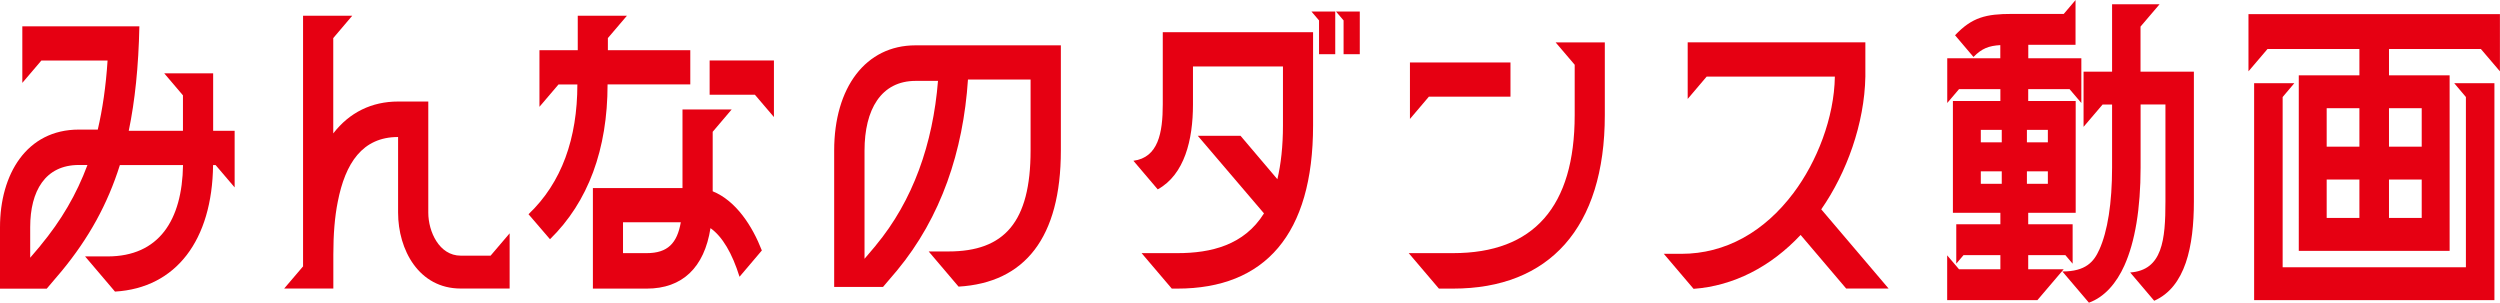
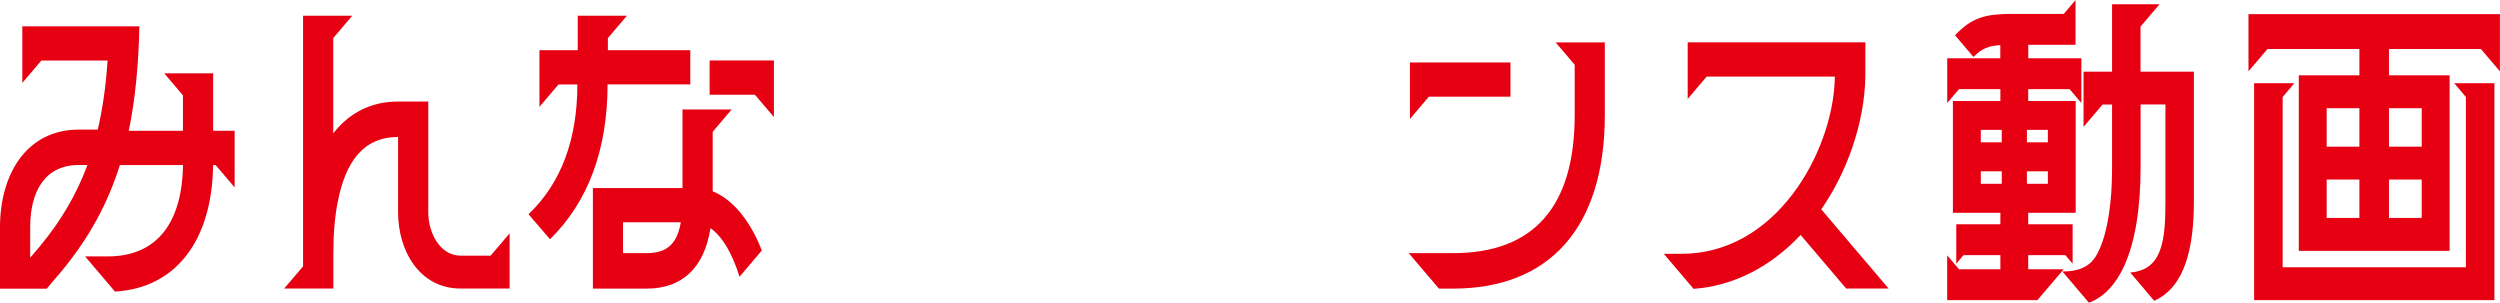
<svg xmlns="http://www.w3.org/2000/svg" id="_レイヤー_2" viewBox="0 0 327 39.6">
  <defs>
    <style>.cls-1{fill:#e60012;}</style>
  </defs>
  <g id="_要素">
    <path class="cls-1" d="M11.15,33.54h2.92c6.72,0,9.76-4.73,9.87-11.95h-8.26c-1.61,5.12-4.06,9.55-7.6,13.85l-1.97,2.32H0v-8.04c0-6.92,3.47-12.77,10.31-12.77h2.48c.62-2.67,1.06-5.63,1.28-9.03H5.41l-2.49,2.92V3.44h15.31c-.11,5.29-.58,9.76-1.39,13.67h7.09v-4.64l-2.45-2.88h6.4v7.52h2.81v7.4l-2.49-2.92h-.33c-.11,9.8-4.82,16.08-12.83,16.55l-3.91-4.6ZM5.26,32.16c2.78-3.35,4.75-6.75,6.18-10.58h-1.13c-4.39,0-6.36,3.4-6.36,8.13v4l1.32-1.55Z" />
    <path class="cls-1" d="M39.64,34.83V2.06h6.43l-2.48,2.92v12.47c2.12-2.75,5.04-4.17,8.48-4.17h3.95v14.53c0,2.49,1.43,5.63,4.24,5.63h3.91l2.49-2.92v7.22h-6.4c-5.48,0-8.19-5.07-8.19-9.93v-9.89c-4.68,0-6.91,3.44-7.89,8.47-.4,1.98-.58,4.3-.58,6.88v4.47h-6.43l2.49-2.92Z" />
    <path class="cls-1" d="M75.53,11.05h-2.48l-2.49,2.92v-7.4h5.01V2.06h6.43l-2.49,2.92v1.59h10.78v4.47h-10.82c0,8.47-2.52,15.35-7.53,20.25l-2.81-3.27c4.35-4.13,6.39-9.93,6.39-16.98ZM77.54,24.6h11.73v-10.28h6.43l-2.48,2.92v7.78c3.07,1.25,5.19,4.56,6.43,7.74l-2.92,3.44c-.95-3.05-2.23-5.25-3.8-6.36-.8,5.16-3.69,7.91-8.33,7.91h-7.05v-13.16ZM84.59,33.11c2.74,0,3.98-1.29,4.46-4.04h-7.56v4.04h3.11ZM92.82,7.91h8.41v7.4l-2.49-2.92h-5.92v-4.47Z" />
-     <path class="cls-1" d="M119.76,5.93h19v13.76c0,11.4-4.71,17.29-13.38,17.8l-3.91-4.6h2.59c7.31,0,10.74-3.83,10.74-13.2v-9.29h-8.19c-.62,9.37-3.51,18.02-9.28,24.98l-1.83,2.15h-6.39v-17.84c0-8.26,4.13-13.76,10.63-13.76ZM114.54,32.12c4.9-5.89,7.49-13.33,8.15-21.54h-2.92c-4.53,0-6.69,3.74-6.69,9.12v14.15l1.46-1.72Z" />
-     <path class="cls-1" d="M154,37.75h-.73l-3.95-4.64h4.68c4.39,0,8.73-1.03,11.33-5.2l-8.66-10.15h5.59l4.82,5.68c.47-1.98.73-4.34.73-7.01v-7.74h-11.77v4.99c0,4.6-1.1,9.16-4.61,11.09l-3.18-3.74c3.25-.43,3.84-3.65,3.84-7.4V4.21h19.66v12.21c0,14.23-6.29,21.33-17.76,21.33ZM174.65,1.5v5.59h-2.12V2.67l-.99-1.16h3.11ZM177.86,1.5v5.59h-2.12V2.67l-.99-1.16h3.11Z" />
    <path class="cls-1" d="M184.26,33.11h5.81c10.53,0,15.9-6.06,15.9-18.06v-6.58l-2.49-2.92h6.43v9.5c0,14.79-7.31,22.7-19.84,22.7h-1.86l-3.95-4.64ZM184.41,8.17h13.16v4.47h-10.67l-2.48,2.92v-7.4Z" />
    <path class="cls-1" d="M217.59,33.2h2.34c5.77,0,10.85-2.88,14.66-7.96,3.07-4.08,5.33-9.85,5.41-15.22h-16.77l-2.48,2.92v-7.4h23.24v4.47c-.11,6.15-2.45,12.6-5.77,17.37l8.81,10.36h-5.55l-5.96-7.01c-3.91,4.17-8.77,6.67-14,7.05l-3.91-4.6Z" />
    <path class="cls-1" d="M254.7,33.41l1.54,1.81h5.41v-1.85h-4.82l-.95,1.12v-5.16h5.77v-1.5h-6.21v-14.62h6.21v-1.55h-5.41l-1.54,1.81v-5.85h6.94v-1.72c-1.5.09-2.41.43-3.51,1.55l-2.41-2.84c2.23-2.36,4.06-2.79,7.46-2.79h6.76l1.54-1.81v5.85h-6.18v1.76h6.94v5.85l-1.54-1.81h-5.41v1.55h6.21v14.62h-6.21v1.5h5.81v5.16l-.95-1.12h-4.86v1.85h4.64l-3.44,4.04h-11.8v-5.85ZM261.83,18.62v-1.63h-2.74v1.63h2.74ZM261.83,24.04v-1.63h-2.74v1.63h2.74ZM267.86,18.62v-1.63h-2.74v1.63h2.74ZM267.86,24.04v-1.63h-2.74v1.63h2.74ZM274.58,32.68c1.1-2.41,1.68-6.15,1.68-10.75v-8.26h-1.24l-2.49,2.92v-7.22h3.73V.56h6.21l-2.49,2.92v5.89h6.98v16.98c0,5.89-1.1,11.18-5.19,12.99l-3.14-3.7c4.24-.3,4.61-4.3,4.61-9.29v-12.69h-3.25v8.26c0,5.38-.73,9.72-2.12,12.81-1.02,2.28-2.59,4.13-4.64,4.86l-3.47-4.08c3.07,0,4.13-1.29,4.82-2.84Z" />
    <path class="cls-1" d="M300.68,9.85h7.93v-3.44h-12.02l-2.49,2.92V1.85h32.89v7.48l-2.49-2.92h-12.02v3.44h7.93v22.96h-19.73V9.85ZM294.84,10.88h5.26l-1.53,1.81v22.27h23.97V12.69l-1.53-1.81h5.26v28.38h-31.43V10.88ZM308.61,19.18v-5.03h-4.28v5.03h4.28ZM308.61,28.51v-5.03h-4.28v5.03h4.28ZM316.76,19.18v-5.03h-4.28v5.03h4.28ZM316.76,28.51v-5.03h-4.28v5.03h4.28Z" />
  </g>
</svg>